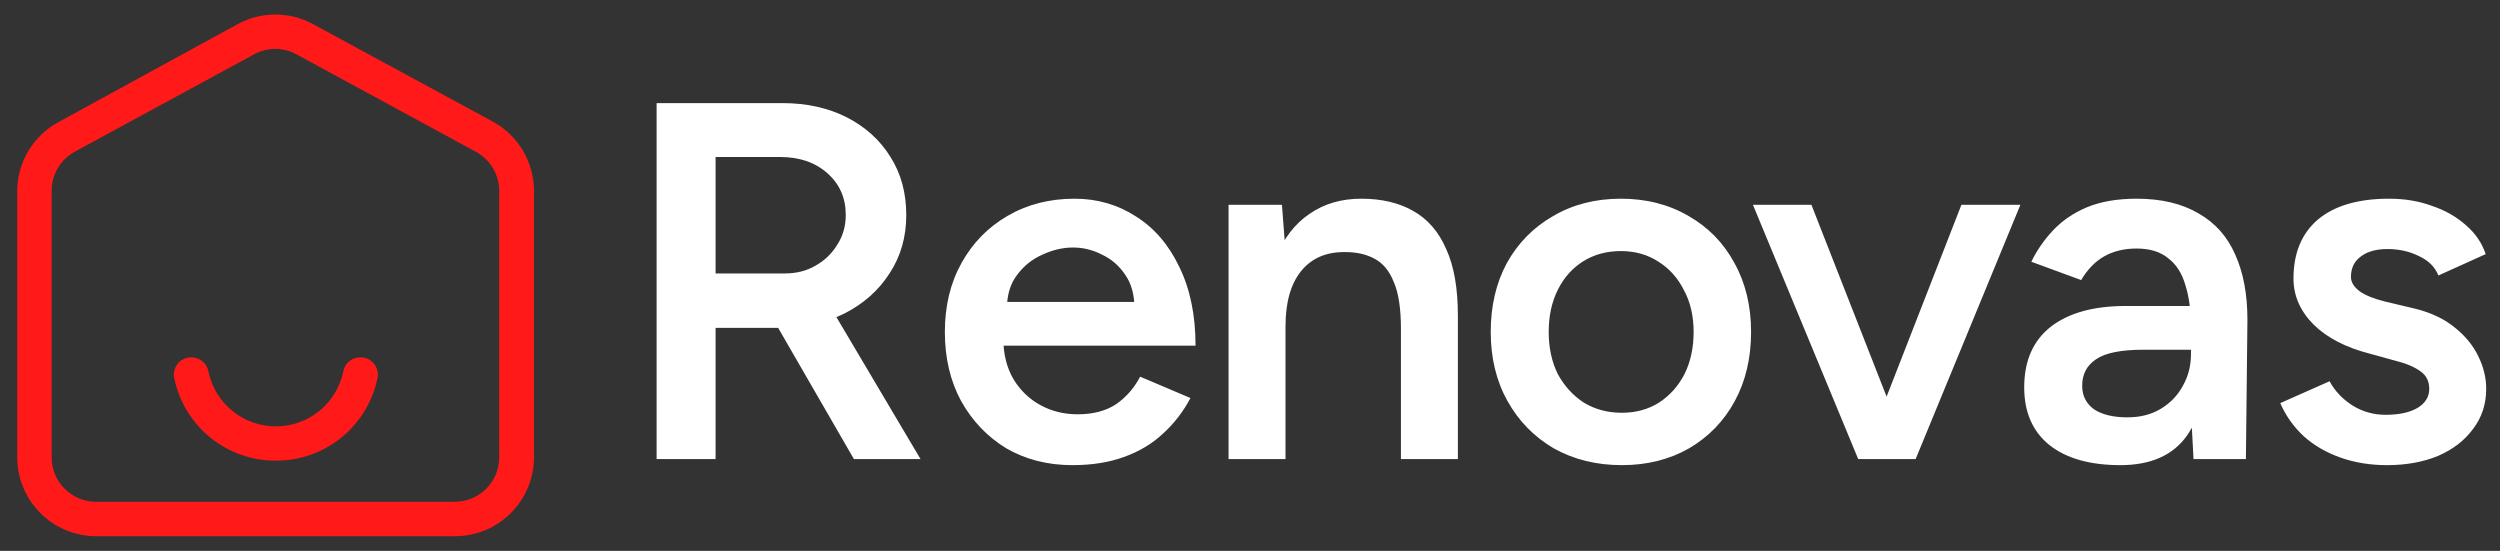
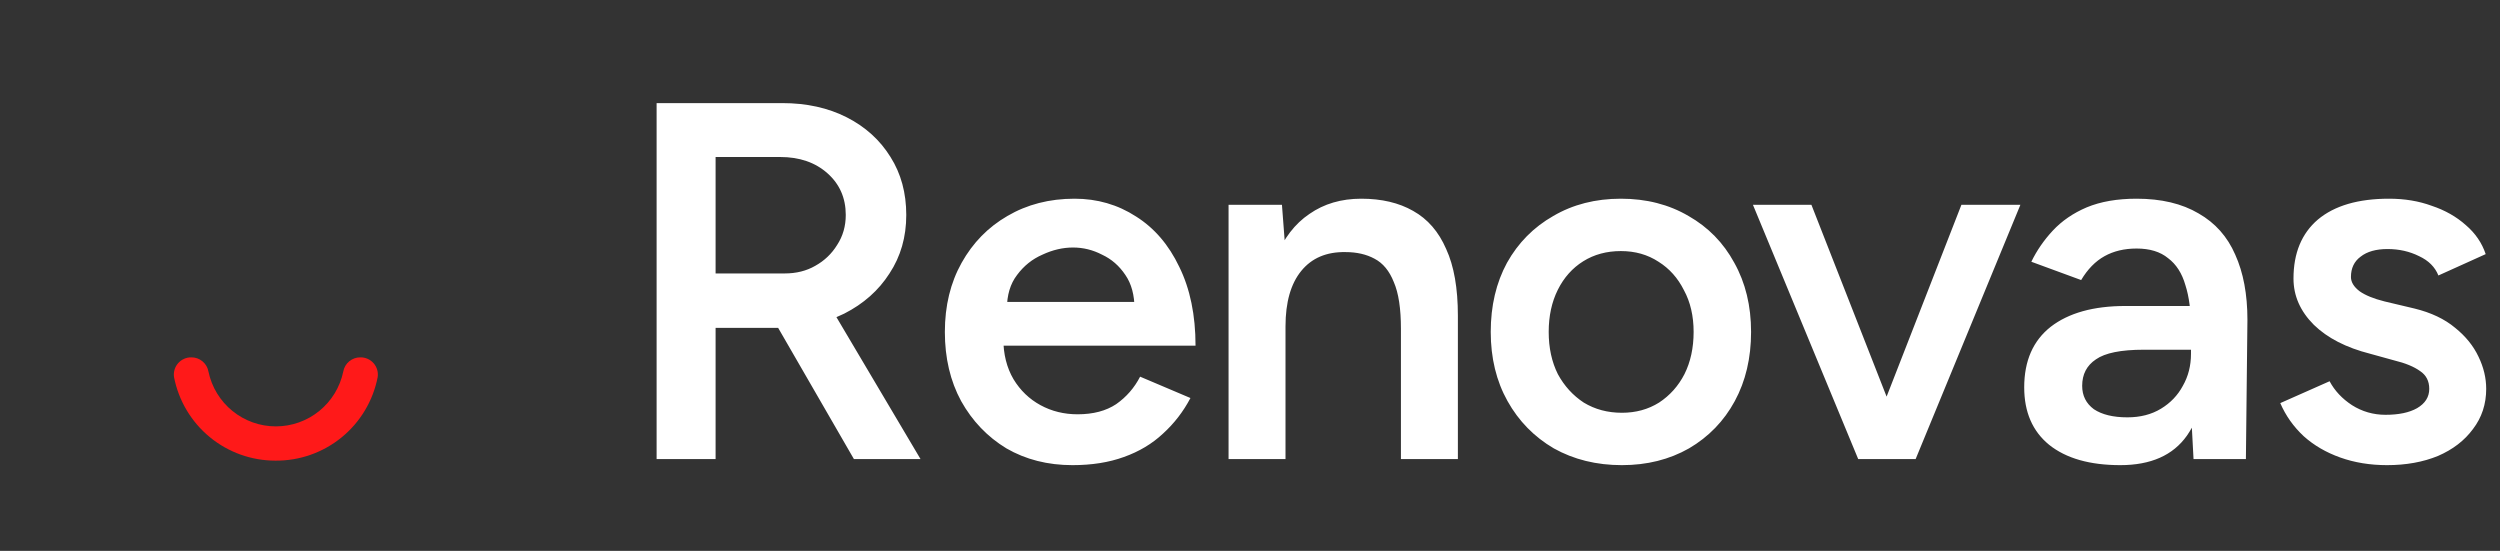
<svg xmlns="http://www.w3.org/2000/svg" width="177" height="39" viewBox="0 0 177 39" fill="none">
  <rect x="0" y="0" width="177" height="39" fill="#333333" stroke="none" />
  <path d="M46.488 32.5V7.3H55.38C57.108 7.3 58.632 7.636 59.952 8.308C61.272 8.98 62.304 9.916 63.048 11.116C63.792 12.292 64.164 13.66 64.164 15.22C64.164 16.78 63.768 18.16 62.976 19.36C62.208 20.56 61.14 21.508 59.772 22.204C58.404 22.876 56.856 23.212 55.128 23.212H50.664V32.5H46.488ZM60.456 32.5L54.552 22.276L57.792 20.044L65.172 32.5H60.456ZM50.664 19.36H55.56C56.376 19.36 57.096 19.18 57.72 18.82C58.368 18.46 58.884 17.968 59.268 17.344C59.676 16.72 59.88 16.012 59.88 15.22C59.88 14.02 59.448 13.036 58.584 12.268C57.72 11.5 56.604 11.116 55.236 11.116H50.664V19.36ZM75.932 32.932C74.18 32.932 72.62 32.536 71.252 31.744C69.908 30.928 68.84 29.812 68.048 28.396C67.28 26.98 66.896 25.348 66.896 23.5C66.896 21.652 67.292 20.02 68.084 18.604C68.876 17.188 69.956 16.084 71.324 15.292C72.716 14.476 74.3 14.068 76.076 14.068C77.684 14.068 79.136 14.488 80.432 15.328C81.728 16.144 82.748 17.332 83.492 18.892C84.26 20.452 84.644 22.312 84.644 24.472H70.496L71.036 23.968C71.036 25.072 71.276 26.032 71.756 26.848C72.236 27.64 72.872 28.252 73.664 28.684C74.456 29.116 75.332 29.332 76.292 29.332C77.396 29.332 78.308 29.092 79.028 28.612C79.748 28.108 80.312 27.46 80.72 26.668L84.284 28.18C83.78 29.14 83.132 29.98 82.34 30.7C81.572 31.42 80.648 31.972 79.568 32.356C78.512 32.74 77.3 32.932 75.932 32.932ZM71.288 21.88L70.712 21.376H80.864L80.324 21.88C80.324 20.896 80.108 20.092 79.676 19.468C79.244 18.82 78.692 18.34 78.02 18.028C77.372 17.692 76.688 17.524 75.968 17.524C75.248 17.524 74.528 17.692 73.808 18.028C73.088 18.34 72.488 18.82 72.008 19.468C71.528 20.092 71.288 20.896 71.288 21.88ZM86.982 32.5V14.5H90.762L91.014 17.812V32.5H86.982ZM99.186 32.5V23.284H103.218V32.5H99.186ZM99.186 23.284C99.186 21.844 99.018 20.74 98.682 19.972C98.37 19.18 97.914 18.628 97.314 18.316C96.738 18.004 96.054 17.848 95.262 17.848C93.918 17.824 92.874 18.268 92.13 19.18C91.386 20.092 91.014 21.4 91.014 23.104H89.502C89.502 21.208 89.778 19.588 90.33 18.244C90.882 16.876 91.674 15.844 92.706 15.148C93.738 14.428 94.962 14.068 96.378 14.068C97.818 14.068 99.042 14.356 100.05 14.932C101.082 15.508 101.862 16.408 102.39 17.632C102.942 18.832 103.218 20.404 103.218 22.348V23.284H99.186ZM114.832 32.932C113.032 32.932 111.424 32.536 110.008 31.744C108.616 30.928 107.524 29.812 106.732 28.396C105.94 26.98 105.544 25.348 105.544 23.5C105.544 21.652 105.928 20.02 106.696 18.604C107.488 17.188 108.58 16.084 109.972 15.292C111.364 14.476 112.96 14.068 114.76 14.068C116.56 14.068 118.156 14.476 119.548 15.292C120.94 16.084 122.02 17.188 122.788 18.604C123.58 20.02 123.976 21.652 123.976 23.5C123.976 25.348 123.592 26.98 122.824 28.396C122.056 29.812 120.976 30.928 119.584 31.744C118.192 32.536 116.608 32.932 114.832 32.932ZM114.832 29.224C115.816 29.224 116.692 28.984 117.46 28.504C118.228 28 118.828 27.328 119.26 26.488C119.692 25.624 119.908 24.628 119.908 23.5C119.908 22.372 119.68 21.388 119.224 20.548C118.792 19.684 118.192 19.012 117.424 18.532C116.656 18.028 115.768 17.776 114.76 17.776C113.752 17.776 112.864 18.016 112.096 18.496C111.328 18.976 110.728 19.648 110.296 20.512C109.864 21.376 109.648 22.372 109.648 23.5C109.648 24.628 109.864 25.624 110.296 26.488C110.752 27.328 111.364 28 112.132 28.504C112.924 28.984 113.824 29.224 114.832 29.224ZM131.848 32.5L138.868 14.5H143.044L135.628 32.5H131.848ZM131.56 32.5L124.108 14.5H128.248L135.304 32.5H131.56ZM155.302 32.5L155.122 29.116V23.248C155.122 22.024 154.99 21.004 154.726 20.188C154.486 19.348 154.078 18.712 153.502 18.28C152.95 17.824 152.206 17.596 151.27 17.596C150.406 17.596 149.65 17.776 149.002 18.136C148.354 18.496 147.802 19.06 147.346 19.828L143.818 18.532C144.202 17.74 144.706 17.008 145.33 16.336C145.978 15.64 146.782 15.088 147.742 14.68C148.726 14.272 149.902 14.068 151.27 14.068C153.022 14.068 154.486 14.416 155.662 15.112C156.838 15.784 157.702 16.756 158.254 18.028C158.83 19.3 159.118 20.836 159.118 22.636L159.01 32.5H155.302ZM150.118 32.932C147.958 32.932 146.278 32.452 145.078 31.492C143.902 30.532 143.314 29.176 143.314 27.424C143.314 25.552 143.938 24.124 145.186 23.14C146.458 22.156 148.222 21.664 150.478 21.664H155.302V24.76H151.774C150.166 24.76 149.038 24.988 148.39 25.444C147.742 25.876 147.418 26.5 147.418 27.316C147.418 28.012 147.694 28.564 148.246 28.972C148.822 29.356 149.614 29.548 150.622 29.548C151.534 29.548 152.326 29.344 152.998 28.936C153.67 28.528 154.186 27.988 154.546 27.316C154.93 26.644 155.122 25.888 155.122 25.048H156.31C156.31 27.496 155.818 29.428 154.834 30.844C153.85 32.236 152.278 32.932 150.118 32.932ZM169.003 32.932C167.803 32.932 166.699 32.752 165.691 32.392C164.683 32.032 163.819 31.528 163.099 30.88C162.379 30.208 161.827 29.428 161.443 28.54L164.935 26.992C165.295 27.664 165.823 28.228 166.519 28.684C167.239 29.14 168.031 29.368 168.895 29.368C169.831 29.368 170.575 29.212 171.127 28.9C171.703 28.564 171.991 28.108 171.991 27.532C171.991 26.98 171.775 26.56 171.343 26.272C170.911 25.96 170.299 25.708 169.507 25.516L167.815 25.048C166.111 24.616 164.779 23.932 163.819 22.996C162.859 22.036 162.379 20.944 162.379 19.72C162.379 17.92 162.955 16.528 164.107 15.544C165.283 14.56 166.963 14.068 169.147 14.068C170.251 14.068 171.259 14.236 172.171 14.572C173.107 14.884 173.911 15.34 174.583 15.94C175.255 16.516 175.723 17.2 175.987 17.992L172.639 19.504C172.399 18.904 171.943 18.448 171.271 18.136C170.599 17.8 169.855 17.632 169.039 17.632C168.223 17.632 167.587 17.812 167.131 18.172C166.675 18.508 166.447 18.988 166.447 19.612C166.447 19.972 166.651 20.308 167.059 20.62C167.467 20.908 168.055 21.148 168.823 21.34L170.947 21.844C172.123 22.132 173.083 22.588 173.827 23.212C174.571 23.812 175.123 24.496 175.483 25.264C175.843 26.008 176.023 26.764 176.023 27.532C176.023 28.612 175.711 29.56 175.087 30.376C174.487 31.192 173.659 31.828 172.603 32.284C171.547 32.716 170.347 32.932 169.003 32.932Z" fill="white" />
-   <path d="M32.212 37.964H6.788C5.311 37.958 3.896 37.367 2.853 36.321C1.809 35.276 1.222 33.859 1.219 32.382V13.516C1.225 12.516 1.5 11.536 2.014 10.678C2.529 9.82 3.264 9.117 4.144 8.641L16.831 1.706C17.648 1.261 18.564 1.028 19.494 1.028C20.424 1.028 21.34 1.261 22.157 1.706L34.881 8.604C35.76 9.08 36.496 9.784 37.01 10.642C37.525 11.499 37.8 12.479 37.806 13.479V32.382C37.802 33.864 37.212 35.283 36.163 36.33C35.114 37.376 33.693 37.964 32.212 37.964ZM19.5 3.461C18.977 3.46 18.461 3.59 18.001 3.839L5.277 10.749C4.784 11.023 4.373 11.424 4.088 11.91C3.802 12.397 3.653 12.952 3.656 13.516V32.382C3.656 33.216 3.988 34.016 4.577 34.605C5.167 35.195 5.967 35.526 6.801 35.526H32.212C33.043 35.523 33.84 35.191 34.427 34.601C35.014 34.012 35.344 33.214 35.344 32.382V13.516C35.344 12.949 35.192 12.393 34.902 11.906C34.612 11.419 34.197 11.019 33.698 10.749L20.999 3.851C20.54 3.598 20.024 3.464 19.5 3.461Z" fill="#FF1919" />
  <path d="M19.5 32.614C17.804 32.614 16.16 32.025 14.85 30.946C13.541 29.868 12.647 28.368 12.322 26.703C12.295 26.528 12.307 26.35 12.356 26.18C12.405 26.01 12.491 25.853 12.607 25.72C12.723 25.587 12.866 25.48 13.028 25.408C13.189 25.335 13.364 25.299 13.54 25.301C13.831 25.297 14.113 25.396 14.336 25.582C14.56 25.767 14.71 26.026 14.759 26.313C14.989 27.408 15.588 28.391 16.457 29.097C17.326 29.803 18.411 30.188 19.531 30.188C20.65 30.188 21.735 29.803 22.604 29.097C23.473 28.391 24.072 27.408 24.302 26.313C24.351 26.026 24.501 25.767 24.725 25.582C24.948 25.396 25.23 25.297 25.521 25.301C25.697 25.299 25.872 25.335 26.034 25.408C26.195 25.48 26.338 25.587 26.454 25.72C26.57 25.853 26.656 26.01 26.705 26.18C26.754 26.35 26.766 26.528 26.739 26.703C26.412 28.378 25.509 29.886 24.187 30.966C22.865 32.045 21.207 32.628 19.5 32.614Z" fill="#FF1919" />
</svg>